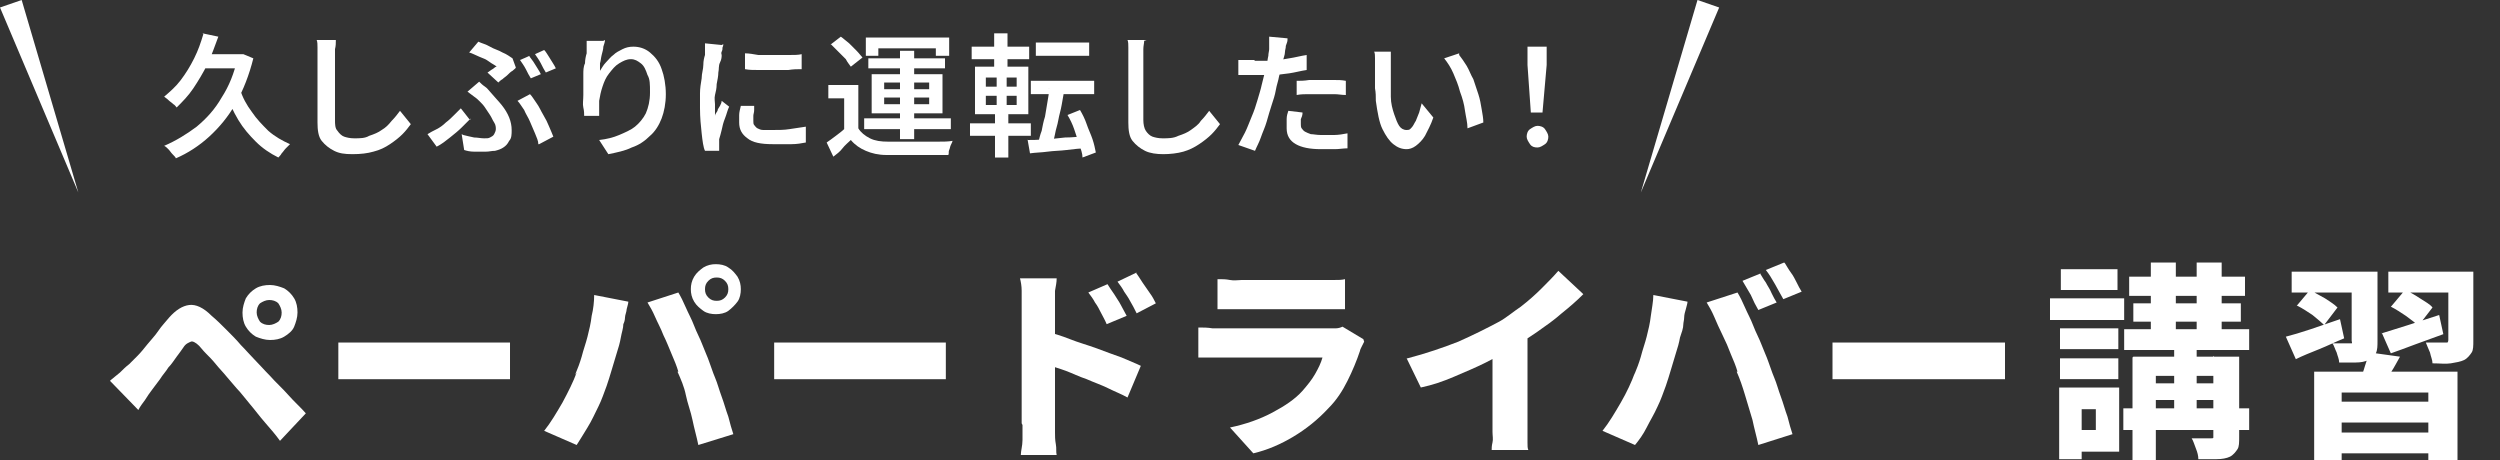
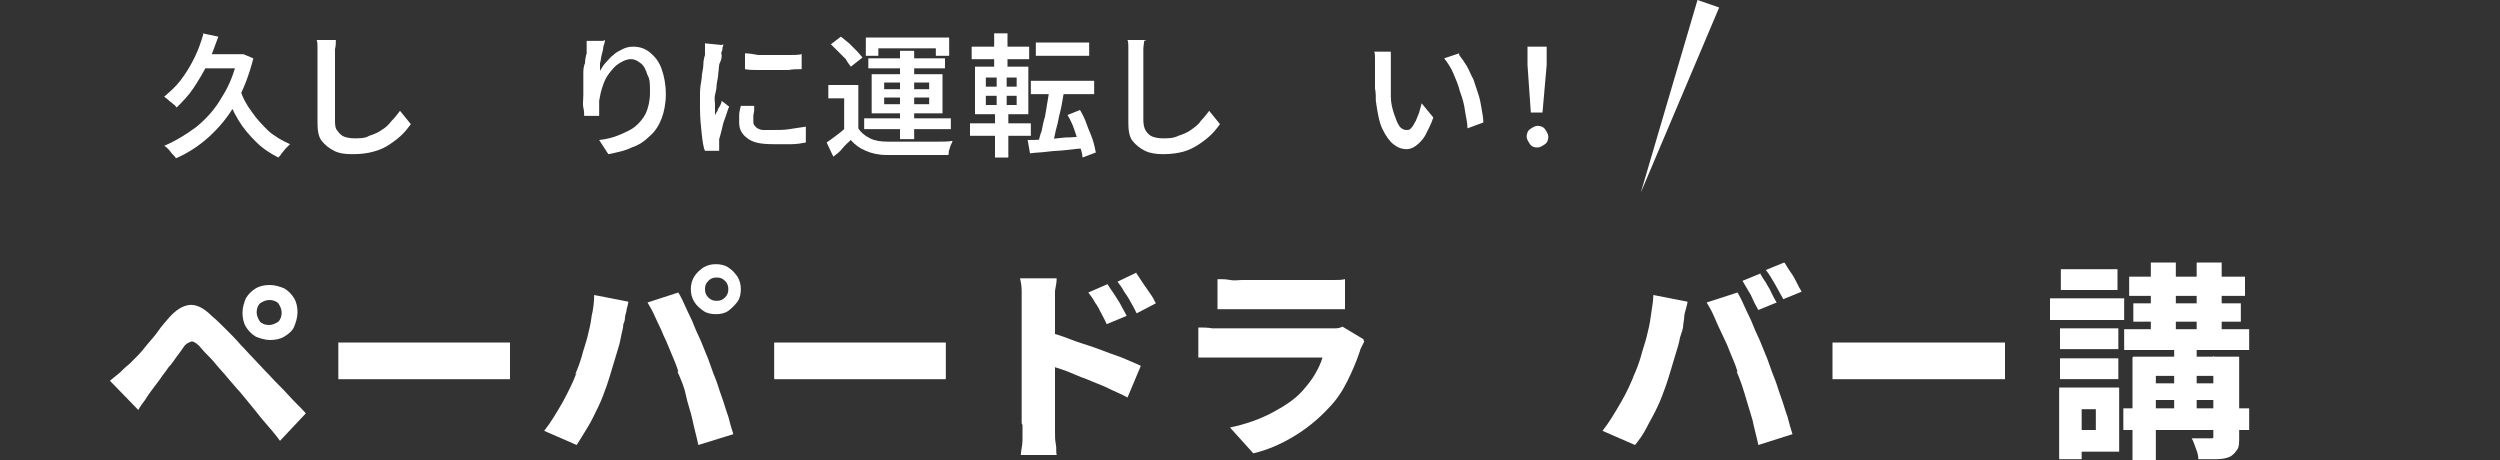
<svg xmlns="http://www.w3.org/2000/svg" id="_レイヤー_2" version="1.1" viewBox="0 0 300 55.2">
  <rect x="0" y="0" width="300" height="55.2" fill="#333333" stroke="none" />
  <defs>
    <style>
      .st0 {
        fill: #fff;
      }
    </style>
  </defs>
  <g id="_デザイン">
    <g>
      <path class="st0" d="M13.3,45.6c.4-.3.7-.6,1.1-.9.3-.3.7-.7,1.1-1,.3-.3.6-.6,1-1,.4-.4.8-.9,1.2-1.4s.9-1,1.3-1.6.9-1.1,1.3-1.6c.8-.9,1.6-1.4,2.4-1.5s1.7.3,2.7,1.3c.6.5,1.2,1.1,1.8,1.7.6.6,1.2,1.2,1.7,1.8.6.6,1.1,1.2,1.6,1.7.6.6,1.2,1.3,1.9,2,.7.8,1.5,1.5,2.2,2.3s1.5,1.5,2.1,2.2l-3.1,3.3c-.5-.7-1.1-1.4-1.8-2.2s-1.2-1.5-1.8-2.2c-.6-.7-1.1-1.4-1.6-1.9-.4-.5-.8-.9-1.2-1.4-.4-.5-.9-1-1.3-1.5-.4-.5-.8-.9-1.2-1.3-.4-.4-.6-.7-.8-.9-.4-.4-.8-.6-1-.5s-.6.2-.9.7c-.2.3-.5.7-.8,1.1s-.6.9-1,1.3c-.3.5-.7.9-1,1.4-.3.4-.6.8-.9,1.2-.3.4-.6.8-.9,1.3-.3.4-.6.8-.8,1.2l-3.4-3.5h0ZM29.1,37.5c0-.6.2-1.2.4-1.7.3-.5.7-.9,1.2-1.2.5-.3,1.1-.4,1.7-.4s1.2.2,1.7.4c.5.3.9.7,1.2,1.2s.4,1.1.4,1.7-.2,1.2-.4,1.7-.7.9-1.2,1.2c-.5.3-1.1.4-1.7.4s-1.2-.2-1.7-.4c-.5-.3-.9-.7-1.2-1.2-.3-.5-.4-1.1-.4-1.7ZM30.8,37.5c0,.4.2.8.4,1.1.3.3.7.4,1.1.4s.8-.2,1.1-.4c.3-.3.4-.7.4-1.1s-.2-.8-.4-1.1c-.3-.3-.7-.4-1.1-.4s-.8.2-1.1.4c-.3.3-.4.7-.4,1.1Z" />
      <path class="st0" d="M40.7,41.1c.3,0,.7,0,1.2,0s1,0,1.5,0,1,0,1.4,0h13.4c.6,0,1.2,0,1.7,0,.5,0,1,0,1.3,0v4.4c-.3,0-.8,0-1.3,0-.6,0-1.2,0-1.7,0h-13.4c-.7,0-1.5,0-2.3,0-.8,0-1.4,0-1.9,0v-4.4h0Z" />
      <path class="st0" d="M69,45c.3-.7.6-1.5.8-2.2.2-.8.5-1.6.7-2.4s.4-1.6.5-2.5c.2-.8.3-1.7.3-2.5l4.1.8c0,.2-.1.5-.2.9,0,.3-.2.7-.2,1,0,.3-.1.6-.2.8,0,.5-.2,1-.3,1.6s-.3,1.3-.5,1.9c-.2.7-.4,1.3-.6,2-.2.7-.4,1.3-.6,1.9-.3.8-.6,1.7-1,2.5s-.8,1.7-1.3,2.5-.9,1.5-1.3,2.1l-3.9-1.7c.8-1,1.5-2.2,2.2-3.4.7-1.3,1.3-2.5,1.7-3.6h0ZM81.4,44.6c-.2-.7-.5-1.4-.8-2.1s-.6-1.5-1-2.3c-.3-.8-.7-1.5-1-2.2-.3-.7-.6-1.2-.9-1.7l3.7-1.2c.3.5.6,1.1.9,1.8.3.7.7,1.4,1,2.2.3.8.7,1.5,1,2.3s.6,1.4.8,2c.2.5.4,1.2.7,1.9.3.7.5,1.5.8,2.3.3.8.5,1.6.8,2.4.2.8.4,1.5.6,2.1l-4.2,1.3c-.2-1-.5-2-.7-3s-.6-2-.8-3-.6-1.9-1-2.8ZM82.9,34.7c0-.5.1-1,.4-1.5.3-.5.7-.8,1.1-1.1.5-.3,1-.4,1.5-.4s1.1.1,1.5.4c.5.3.8.7,1.1,1.1.3.5.4,1,.4,1.5s-.1,1.1-.4,1.5-.7.8-1.1,1.1-1,.4-1.5.4-1.1-.1-1.5-.4-.8-.6-1.1-1.1-.4-1-.4-1.5ZM84.6,34.7c0,.4.1.7.4,1,.3.3.6.4,1,.4s.7-.1,1-.4.4-.6.4-1-.1-.7-.4-1-.6-.4-1-.4-.7.1-1,.4c-.3.3-.4.6-.4,1Z" />
      <path class="st0" d="M92.9,41.1c.3,0,.7,0,1.2,0s1,0,1.6,0c.5,0,1,0,1.4,0h13.4c.6,0,1.2,0,1.7,0,.5,0,1,0,1.3,0v4.4c-.3,0-.8,0-1.3,0s-1.2,0-1.7,0h-13.4c-.7,0-1.5,0-2.3,0-.8,0-1.4,0-1.9,0v-4.4h0Z" />
      <path class="st0" d="M122.6,50.8v-14.3c0-.5,0-1,0-1.6s-.1-1.1-.2-1.5h4.4c0,.5-.1.9-.2,1.5,0,.5,0,1.1,0,1.7v14.3c0,.2,0,.5,0,1,0,.4,0,.9.1,1.4s0,.9.1,1.3h-4.3c0-.5.2-1.1.2-1.8,0-.7,0-1.3,0-1.8h0ZM125.6,39.8c.8.2,1.8.5,2.8.9s2.1.7,3.2,1.1c1.1.4,2.1.8,3,1.1.9.4,1.7.7,2.3,1l-1.6,3.8c-.7-.4-1.5-.7-2.3-1.1s-1.7-.7-2.6-1.1c-.9-.3-1.7-.7-2.5-1-.8-.3-1.6-.5-2.3-.8v-4h0ZM132.9,34.1c.2.3.5.8.8,1.2.3.5.6.9.8,1.3s.5.9.7,1.3l-2.4,1c-.2-.5-.5-1-.7-1.4-.2-.4-.4-.8-.7-1.2-.2-.4-.5-.8-.8-1.2l2.3-1h0ZM136.3,32.7c.2.3.5.7.8,1.2.3.4.6.9.9,1.3.3.4.5.8.7,1.2l-2.3,1.2c-.3-.6-.5-1-.8-1.5-.2-.4-.5-.8-.7-1.1-.2-.4-.5-.8-.8-1.2l2.3-1.1h0Z" />
      <path class="st0" d="M163.7,41c-.1.2-.2.4-.3.6s-.2.4-.2.5c-.4,1.2-.9,2.4-1.5,3.6-.6,1.2-1.3,2.3-2.3,3.3-1.3,1.4-2.7,2.5-4.2,3.4s-3.1,1.6-4.8,2l-2.8-3.1c1.9-.4,3.6-1,5.1-1.8s2.7-1.6,3.6-2.6c.6-.7,1.1-1.3,1.5-2s.7-1.3.9-2h-11.8c-.3,0-.8,0-1.4,0s-1.2,0-1.7,0v-3.6c.6,0,1.1,0,1.7.1.5,0,1,0,1.4,0h12.2c.4,0,.9,0,1.2,0,.3,0,.6-.1.8-.2l2.5,1.5h0ZM146.3,33.5c.4,0,.8,0,1.3.1s1,0,1.4,0h9.6c.4,0,.9,0,1.4,0,.6,0,1,0,1.4-.1v3.6c-.4,0-.8,0-1.4,0-.6,0-1.1,0-1.5,0h-9.6c-.4,0-.9,0-1.4,0s-1,0-1.4,0v-3.6h0Z" />
-       <path class="st0" d="M168.9,43c2.3-.6,4.3-1.3,6.1-2,1.8-.8,3.4-1.6,4.9-2.4.9-.5,1.7-1.2,2.6-1.8.9-.7,1.7-1.4,2.5-2.2.8-.8,1.4-1.4,2-2.1l3,2.8c-.8.8-1.6,1.5-2.6,2.3-.9.8-1.9,1.5-2.9,2.2s-2,1.3-3,2c-1,.5-2,1.1-3.2,1.7-1.2.6-2.4,1.1-3.8,1.7s-2.6,1-4,1.3l-1.7-3.5h0ZM179.3,40.3l4-.9v11.2c0,.4,0,.8,0,1.2,0,.5,0,.9,0,1.3,0,.4,0,.7.1.9h-4.4c0-.2,0-.5.1-.9s0-.8,0-1.3,0-.9,0-1.2v-10.3h0Z" />
      <path class="st0" d="M196.1,45c.3-.7.6-1.5.8-2.2.2-.8.5-1.6.7-2.4s.4-1.6.5-2.5c.1-.8.3-1.7.3-2.5l4.1.8c0,.2-.1.5-.2.9-.1.3-.2.7-.2,1,0,.3-.1.6-.1.8,0,.5-.2,1-.4,1.6-.1.6-.3,1.3-.5,1.9-.2.7-.4,1.3-.6,2-.2.7-.4,1.3-.6,1.9-.3.8-.6,1.7-1,2.5-.4.9-.9,1.7-1.3,2.5s-.9,1.5-1.4,2.1l-3.9-1.7c.8-1,1.5-2.2,2.2-3.4s1.3-2.5,1.7-3.6ZM208.5,44.6c-.2-.7-.5-1.4-.8-2.1-.3-.8-.6-1.5-1-2.3s-.7-1.5-1-2.2c-.3-.7-.6-1.2-.9-1.7l3.7-1.2c.3.5.6,1.1.9,1.8.3.7.7,1.4,1,2.2.3.8.7,1.5,1,2.3s.6,1.4.8,2c.2.5.4,1.2.7,1.9.3.7.5,1.5.8,2.3.3.8.5,1.6.8,2.4.2.8.4,1.5.6,2.1l-4.1,1.3c-.2-1-.5-2-.7-3-.3-1-.6-2-.9-3s-.6-1.9-1-2.8h0ZM211.2,32.8c.2.3.4.7.7,1.1.2.4.5.8.7,1.3.2.4.4.8.6,1.1l-2.2.9c-.3-.5-.6-1.1-.9-1.8-.4-.7-.7-1.2-1-1.7l2.2-.9ZM214.2,31.6c.2.3.4.7.7,1.1s.5.8.7,1.2c.2.4.4.8.6,1.1l-2.2.9c-.3-.5-.6-1.1-1-1.8-.4-.7-.7-1.2-1.1-1.7l2.2-.9h0Z" />
      <path class="st0" d="M220,41.1c.3,0,.7,0,1.2,0s1,0,1.6,0,1,0,1.4,0h13.4c.6,0,1.1,0,1.7,0,.5,0,1,0,1.3,0v4.4c-.3,0-.8,0-1.4,0s-1.1,0-1.7,0h-13.4c-.7,0-1.5,0-2.3,0-.8,0-1.4,0-1.9,0v-4.4h0Z" />
      <path class="st0" d="M246,35.8h8.9v2.6h-8.9v-2.6h0ZM247.1,46.5h2.7v8.6h-2.7v-8.6ZM247.2,39.4h7v2.5h-7v-2.5ZM247.2,43h7v2.5h-7v-2.5ZM247.3,32.3h6.8v2.5h-6.8v-2.5ZM248.7,46.5h5.6v7.7h-5.6v-2.6h2.8v-2.5h-2.8v-2.6h0ZM254.8,49h15.1v2.6h-15.1s0-2.6,0-2.6ZM254.9,39.5h15v2.5h-15v-2.5ZM255.5,33.2h13.9v2.3h-13.9v-2.3ZM256,36.4h12.9v2.2h-12.9v-2.2ZM256,42.8h10.7v2.3h-8v10.2h-2.8v-12.4h0ZM257.5,46h10v2h-10v-2ZM258.1,31.5h3v9.1h-3v-9.1ZM260.9,40.8h2.7v9.8h-2.7v-9.8ZM265.7,42.8h3v9.6c0,.7,0,1.2-.2,1.5s-.5.7-.9.9c-.4.2-1,.3-1.6.3-.6,0-1.4,0-2.2,0,0-.4-.1-.8-.3-1.3s-.3-.9-.5-1.2c.5,0,.9,0,1.4,0,.5,0,.8,0,.9,0,.2,0,.3,0,.3-.1s0-.2,0-.3v-9.5h0ZM263.6,31.5h3v9.1h-3v-9.1Z" />
-       <path class="st0" d="M274.3,40.4c.8-.2,1.8-.5,3-.9s2.3-.8,3.5-1.2l.5,2.3c-1,.4-2,.9-3,1.3s-2,.8-2.8,1.2l-1.2-2.7h0ZM275,32.6h8v2.5h-8v-2.5ZM275.6,36.7l1.6-1.9c.5.3,1.1.6,1.8,1,.6.4,1.1.7,1.5,1.1l-1.6,2.1c-.3-.3-.8-.7-1.4-1.2-.6-.4-1.2-.8-1.8-1.1h0ZM277.7,44.6h17.2v10.6h-3.5v-8.1h-10.4v8.1h-3.3v-10.6ZM279.4,48.2h12.9v2.5h-12.9v-2.5ZM279.6,51.9h12.9v2.5h-12.9v-2.5ZM282.3,32.6h3v8.3c0,.6,0,1.1-.2,1.5s-.5.6-.9.8c-.4.2-.9.3-1.5.3-.6,0-1.3,0-2,0,0-.4-.2-.8-.3-1.2-.2-.4-.3-.8-.5-1.1.4,0,.8,0,1.2,0h.8c.1,0,.2,0,.3,0s0-.2,0-.3v-8.3h0ZM284.4,42.3l3.6.5c-.4.7-.7,1.3-1.1,1.9-.4.6-.7,1.1-1,1.5l-2.7-.6c.2-.5.4-1,.6-1.7.2-.6.4-1.2.5-1.7h0ZM285.8,40c.9-.3,2-.6,3.2-1s2.5-.8,3.7-1.2l.5,2.3c-1.1.4-2.2.8-3.3,1.2-1.1.4-2.1.8-3,1.1l-1.1-2.5h0ZM286.6,32.6h8.6v2.5h-8.6v-2.5ZM287,36.7l1.6-1.9c.5.2,1.2.6,1.8,1s1.2.7,1.5,1.1l-1.7,2.2c-.3-.3-.8-.7-1.5-1.2-.6-.4-1.2-.8-1.8-1.1ZM293.7,32.6h3.1v8.2c0,.7,0,1.2-.2,1.5s-.5.7-.9.9c-.4.2-1,.3-1.6.4s-1.4,0-2.2,0c0-.4-.2-.8-.3-1.3-.2-.5-.4-.9-.5-1.2.4,0,.9,0,1.4,0,.5,0,.8,0,.9,0,.1,0,.3,0,.3,0,0,0,.1-.1.1-.3v-8.2h0Z" />
    </g>
    <g>
      <g>
        <path class="st0" d="M24.3,4l1.9.4c-.4,1.1-.8,2.2-1.3,3.3-.5,1-1.1,2-1.7,2.9-.6.9-1.3,1.6-2,2.3-.1-.1-.2-.3-.4-.4-.2-.2-.4-.3-.6-.5s-.4-.3-.5-.4c.7-.6,1.4-1.2,2-2,.6-.8,1.1-1.6,1.6-2.6s.8-1.9,1.1-2.9h0ZM28.5,6.5h.7c0,0,1.2.5,1.2.5-.5,2-1.2,3.8-2.1,5.4-.9,1.6-2,2.9-3.2,4s-2.6,2-4,2.6c0-.1-.2-.3-.4-.5-.2-.2-.3-.4-.5-.6s-.3-.3-.5-.4c1.4-.6,2.7-1.4,3.9-2.3,1.2-1,2.2-2.1,3-3.5.9-1.4,1.5-2.9,1.9-4.7,0,0,0-.4,0-.4ZM24.1,6.5h5.1v1.7h-5.9s.8-1.7.8-1.7ZM28.8,10.7c.3,1,.8,1.9,1.4,2.7.6.9,1.3,1.6,2,2.3.8.7,1.7,1.2,2.6,1.6-.1.1-.3.3-.5.5s-.3.4-.5.6c-.1.2-.3.4-.4.5-1-.5-1.9-1.1-2.7-1.9-.8-.8-1.5-1.6-2.1-2.6-.6-1-1.1-2.1-1.5-3.2l1.6-.5h0Z" />
        <path class="st0" d="M40.3,4.9c0,.3,0,.6-.1,1,0,.3,0,.7,0,1,0,.4,0,1,0,1.6,0,.6,0,1.3,0,2s0,1.4,0,2.1c0,.7,0,1.3,0,1.8s0,1,.3,1.3c.2.3.5.6.8.7s.7.2,1.2.2c.7,0,1.3,0,1.8-.3.6-.2,1.1-.4,1.5-.7.5-.3.8-.6,1.2-1.1.4-.4.7-.8,1-1.2l1.3,1.6c-.3.4-.6.8-1,1.2s-.9.8-1.5,1.2c-.6.4-1.2.7-2,.9-.7.2-1.5.3-2.5.3s-1.6-.1-2.2-.4c-.6-.3-1.1-.7-1.5-1.2s-.5-1.3-.5-2.2,0-.9,0-1.5c0-.6,0-1.2,0-1.8,0-.6,0-1.2,0-1.8,0-.6,0-1.1,0-1.6,0-.5,0-.9,0-1.2s0-.7,0-1.1c0-.3,0-.7-.1-.9h2.3s0,0,0,0Z" />
-         <path class="st0" d="M56.5,14.2c-.3.3-.7.7-1.1,1.1-.4.4-.9.8-1.4,1.2-.5.4-1,.8-1.6,1.1l-1.1-1.5c.3-.2.7-.4,1.1-.6s.8-.5,1.1-.8c.4-.3.7-.6,1-.9.3-.3.6-.6.8-.8l1.1,1.4h0ZM55.6,16.2c.4.1.8.2,1.3.3.4,0,.8.1,1.2.1s.5,0,.7-.1.4-.2.5-.4c.1-.2.2-.4.2-.6s0-.5-.2-.8-.3-.6-.5-.9-.4-.6-.6-.9c-.2-.3-.4-.5-.6-.7s-.4-.4-.7-.6-.5-.4-.8-.6l1.4-1.2c.2.2.4.4.7.6s.4.4.6.6c.5.6,1,1.1,1.4,1.6s.7,1,.9,1.5.3,1,.3,1.5,0,1-.3,1.3c-.2.4-.4.6-.7.8s-.6.3-1,.4c-.4,0-.7.1-1.1.1s-.9,0-1.4,0-.9-.1-1.2-.2l-.3-1.9h0ZM58.5,8.7c.2-.1.4-.3.6-.4.2-.1.3-.3.5-.3-.2-.2-.5-.3-.9-.6s-.7-.4-1.2-.6-.8-.4-1.2-.5l1.1-1.3c.4.2.9.3,1.4.6s1,.4,1.5.7c.5.2.9.5,1.2.7l.4,1.1c0,.1-.2.2-.4.4-.2.1-.4.3-.6.5s-.4.3-.6.5c-.2.1-.4.3-.5.4,0,0-1.2-1.1-1.2-1.1ZM64.6,17.3c0-.4-.2-.8-.4-1.3s-.4-.9-.6-1.4-.5-.9-.7-1.4c-.3-.4-.5-.8-.8-1.1l1.5-.8c.3.3.5.7.8,1.1.3.4.5.9.8,1.4s.5.9.7,1.4.4.9.5,1.2l-1.7.9h0ZM63.5,6.7c.1.2.3.4.5.7s.3.5.5.8.3.5.4.7l-1.2.5c-.2-.3-.4-.7-.6-1.1-.2-.4-.5-.8-.7-1.1,0,0,1.2-.5,1.1-.5ZM65.3,6c.2.2.3.4.5.7.2.3.3.5.5.8.2.3.3.5.4.7l-1.2.5c-.2-.3-.4-.7-.6-1.1-.2-.4-.5-.8-.7-1.1,0,0,1.1-.5,1.1-.5Z" />
        <path class="st0" d="M72.6,4.8c0,.2-.1.5-.2.8,0,.3-.1.6-.2,1s-.1.7-.2,1c0,.3,0,.6,0,.9.2-.3.4-.7.7-1,.3-.3.6-.7.9-.9.3-.3.7-.5,1.1-.7s.8-.3,1.3-.3c.7,0,1.4.2,2,.7.6.5,1.1,1.1,1.4,2,.3.8.5,1.9.5,3s-.2,2.1-.5,2.9-.8,1.6-1.4,2.1c-.6.6-1.3,1.1-2.2,1.4-.8.4-1.8.6-2.8.8l-1.1-1.7c.9-.1,1.7-.3,2.4-.6s1.4-.6,1.9-1c.5-.4,1-1,1.3-1.6.3-.7.5-1.5.5-2.5s0-1.6-.3-2.1c-.2-.6-.4-1.1-.8-1.4s-.7-.5-1.2-.5-.9.2-1.4.5-.8.7-1.2,1.2-.6,1-.8,1.6-.3,1.1-.4,1.7c0,.2,0,.5,0,.8,0,.3,0,.6,0,1h-1.8c0-.2,0-.6-.1-1s0-.9,0-1.5,0-.8,0-1.2,0-.9,0-1.3c0-.4,0-.9.2-1.3,0-.4.1-.9.2-1.2,0-.3,0-.6,0-.8,0-.3,0-.5,0-.7h2c0,0,0,0,0,0Z" />
        <path class="st0" d="M86.8,5.3c0,0,0,.2-.1.4,0,.2,0,.3-.1.5s0,.3,0,.4c0,.2,0,.5-.2.9s-.1.8-.2,1.2c0,.4-.1.9-.2,1.4,0,.5-.1.9-.2,1.3s0,.8,0,1.1,0,.4,0,.7c0,.2,0,.5,0,.7,0-.2.2-.4.3-.6,0-.2.2-.4.3-.6s.2-.4.2-.6l.9.7c-.2.4-.3.9-.5,1.4-.2.5-.3.9-.4,1.4-.1.4-.2.8-.3,1.1,0,.1,0,.2,0,.4s0,.3,0,.4v.3c0,.1,0,.2,0,.3h-1.7c-.2-.4-.3-1.2-.4-2.1s-.2-1.9-.2-3,0-1.2,0-1.8c0-.6.1-1.2.2-1.8,0-.6.2-1.1.2-1.6,0-.5.1-.9.2-1.2,0-.2,0-.4,0-.7,0-.3,0-.5,0-.7l2,.2h0ZM90.5,13.2c0,.3-.1.5-.1.7,0,.2,0,.4,0,.6s0,.4.1.5.2.3.4.4c.2.1.4.2.7.2s.7,0,1.1,0c.7,0,1.4,0,2-.1s1.3-.2,2-.3v1.9c-.5.1-1.1.2-1.7.2s-1.4,0-2.3,0c-1.4,0-2.4-.2-3-.7-.7-.5-1-1.1-1-1.9s0-.6,0-.9.1-.7.2-1.1h1.6ZM89.4,6.4c.5,0,1,.1,1.6.2.6,0,1.2,0,1.9,0,.6,0,1.2,0,1.8,0,.6,0,1.1,0,1.5-.1v1.8c-.5,0-1,0-1.6.1-.6,0-1.2,0-1.8,0s-1.2,0-1.8,0c-.6,0-1.1,0-1.6-.1v-1.8Z" />
        <path class="st0" d="M103,15.4c.3.5.8.9,1.4,1.2s1.3.4,2.2.4c.5,0,1.1,0,1.7,0h2.1c.7,0,1.4,0,2.1,0,.7,0,1.3,0,1.8-.1,0,.1-.1.3-.2.5s-.1.4-.2.6,0,.4-.1.6c-.5,0-1,0-1.7,0-.6,0-1.3,0-2,0h-2c-.6,0-1.2,0-1.7,0-1,0-1.8-.2-2.5-.5s-1.3-.7-1.8-1.3c-.3.3-.7.6-1,1s-.7.7-1.1,1l-.8-1.7c.3-.2.7-.5,1.1-.8s.8-.6,1.1-.9h1.5ZM103,10.2v5.8h-1.7v-4.2h-1.9v-1.6h3.5ZM99.6,5.4l1.3-1c.3.2.6.5,1,.8.3.3.6.6.9.9.3.3.5.6.7.8l-1.4,1.1c-.2-.3-.4-.5-.6-.9-.3-.3-.6-.6-.9-.9s-.6-.6-.9-.9ZM103.7,14.2h10.4v1.3h-10.4v-1.3ZM103.8,4.5h10.1v2.2h-1.6v-.9h-6.9v.9h-1.5v-2.2h0ZM104.2,7h9.2v1.2h-9.2v-1.2ZM104.6,8.9h8.5v4.7h-8.5v-4.7ZM106.1,9.9v.8h5.4v-.8h-5.4ZM106.1,11.7v.8h5.4v-.8h-5.4ZM108,6.1h1.7v10.6h-1.7V6.1Z" />
        <path class="st0" d="M116.4,14.8h7.3v1.5h-7.3s0-1.5,0-1.5ZM116.6,5.6h6.9v1.5h-6.9v-1.5ZM117,8h6.4v5.7h-6.4v-5.7ZM118.3,9.3v1.1h3.7v-1.1h-3.7ZM118.3,11.5v1.1h3.7v-1.1h-3.7ZM119.3,4h1.6v4.6h-1.6v-4.6ZM119.5,8.6h1.3v4.5h.2v5.8h-1.6v-5.8h.2s0-4.5,0-4.5ZM123.3,16.8c.6,0,1.3,0,2-.1.8,0,1.6-.1,2.5-.2.9,0,1.7-.1,2.6-.2v1.5c-.8,0-1.6.1-2.4.2s-1.6.1-2.3.2-1.4.1-2.1.2l-.3-1.7h0ZM123.7,9.7h7.6v1.6h-7.6s0-1.6,0-1.6ZM124.3,5.1h6.4v1.6h-6.4s0-1.6,0-1.6ZM125.8,10.6l1.9.3c-.1.6-.2,1.1-.3,1.7-.1.6-.3,1.2-.4,1.8s-.3,1.1-.4,1.7-.3,1-.4,1.4l-1.6-.4c.1-.4.2-.9.4-1.4.1-.5.2-1.1.4-1.7.1-.6.2-1.2.3-1.8s.2-1.1.2-1.6h0ZM128.1,13.8l1.5-.6c.3.5.6,1.1.8,1.7s.5,1.2.7,1.8c.2.6.3,1.1.4,1.6l-1.6.6c0-.5-.2-1-.4-1.6-.2-.6-.4-1.2-.6-1.8-.2-.6-.5-1.2-.8-1.7h0Z" />
        <path class="st0" d="M137.3,4.9c0,.3-.1.6-.1,1s0,.7,0,1c0,.4,0,1,0,1.6,0,.6,0,1.3,0,2s0,1.4,0,2.1c0,.7,0,1.3,0,1.8s.1,1,.3,1.3c.2.3.5.6.8.7s.7.2,1.2.2c.7,0,1.3,0,1.9-.3.6-.2,1.1-.4,1.5-.7.4-.3.9-.6,1.2-1.1.4-.4.7-.8,1-1.2l1.3,1.6c-.3.4-.6.8-1,1.2s-.9.8-1.5,1.2c-.6.4-1.2.7-1.9.9-.7.2-1.6.3-2.4.3s-1.6-.1-2.2-.4c-.6-.3-1.1-.7-1.5-1.2s-.5-1.3-.5-2.2,0-.9,0-1.5c0-.6,0-1.2,0-1.8,0-.6,0-1.2,0-1.8,0-.6,0-1.1,0-1.6,0-.5,0-.9,0-1.2s0-.7,0-1.1c0-.3,0-.7-.1-.9h2.3s0,0,0,0Z" />
-         <path class="st0" d="M150.6,7.3c.6,0,1.3,0,2,0s1.4-.2,2.1-.3,1.4-.3,2.1-.4v1.8c-.7.1-1.4.3-2.1.4-.7.1-1.5.2-2.2.2-.7,0-1.4,0-2,0s-.7,0-1,0-.6,0-.9,0v-1.8c.4,0,.7,0,1,0s.6,0,.9,0ZM154.5,4.8c0,.2-.1.4-.2.7,0,.3-.1.5-.1.7,0,.4-.2.8-.3,1.3-.1.5-.2,1.1-.4,1.6-.1.6-.3,1.1-.4,1.7-.1.6-.3,1.2-.5,1.8s-.4,1.3-.6,2-.5,1.3-.7,1.9c-.2.6-.5,1.1-.7,1.6l-2-.7c.2-.4.5-.9.8-1.5.3-.6.5-1.2.8-1.9s.5-1.3.7-2c.2-.7.4-1.3.5-1.8.1-.4.2-.8.3-1.2,0-.4.2-.8.3-1.2s.1-.7.2-1.1c0-.3.1-.6.1-.8,0-.3,0-.6,0-.8s0-.5,0-.7c0,0,2.2.2,2.2.2ZM156.3,13.6c0,.2-.1.5-.2.7,0,.2,0,.5,0,.6s0,.4.1.5.2.3.4.4c.2.1.4.2.7.3.3,0,.7.1,1.2.1s1.1,0,1.6,0c.5,0,1.1-.1,1.6-.2v1.8c-.5,0-1,.1-1.5.1s-1.1,0-1.7,0c-1.3,0-2.3-.2-3-.6s-1.1-1-1.1-1.9,0-.7,0-1.1c0-.4.1-.7.2-1l1.7.2h0ZM155.6,9.7c.4,0,.9,0,1.5-.1.5,0,1.1,0,1.6,0s.9,0,1.4,0,.9,0,1.4.1v1.7c-.5,0-.9-.1-1.4-.1s-.9,0-1.4,0-1.1,0-1.6,0-1,0-1.5.1v-1.7h0Z" />
        <path class="st0" d="M166.9,6.2c0,.2,0,.4,0,.6s0,.5,0,.7,0,.4,0,.6v1.1c0,.4,0,.8,0,1.2,0,.4,0,.8,0,1.2,0,.8.2,1.5.4,2.1s.4,1.1.6,1.4.5.5.9.5.4-.1.6-.3c.2-.2.3-.5.5-.8.1-.3.3-.7.4-1,.1-.4.2-.7.3-1.1l1.4,1.7c-.3.9-.7,1.6-1,2.2-.3.5-.7.9-1.1,1.2s-.8.4-1.1.4c-.6,0-1.1-.2-1.6-.6-.5-.4-.9-1-1.3-1.8s-.6-2-.8-3.4c0-.5,0-1-.1-1.5,0-.5,0-1.1,0-1.6s0-.9,0-1.2,0-.5,0-.8,0-.6-.1-.8h2.2s0,0,0,0ZM175.1,6.6c.3.4.6.8.9,1.3.3.5.5,1.1.8,1.6.2.6.4,1.2.6,1.8s.3,1.2.4,1.8c.1.6.2,1.1.2,1.6l-1.9.7c0-.7-.2-1.4-.3-2.1-.1-.8-.3-1.5-.6-2.3-.2-.8-.5-1.5-.8-2.2s-.7-1.3-1.1-1.8l1.8-.6h0Z" />
        <path class="st0" d="M184.5,17.7c-.4,0-.7-.1-.9-.4s-.4-.6-.4-.9.1-.7.4-.9c.3-.2.6-.4.9-.4s.7.1.9.4.4.6.4.9-.1.7-.4.9c-.3.2-.6.4-.9.4h0ZM183.7,13.5l-.4-5.7v-2.2c0,0,2.3,0,2.3,0v2.2c0,0-.5,5.7-.5,5.7h-1.5Z" />
      </g>
-       <polygon class="st0" points="9.4 23.1 0 .9 2.6 0 9.4 23.1 9.4 23.1" />
      <polygon class="st0" points="196.9 23.1 203.7 0 206.3 .9 196.9 23.1 196.9 23.1" />
    </g>
  </g>
</svg>